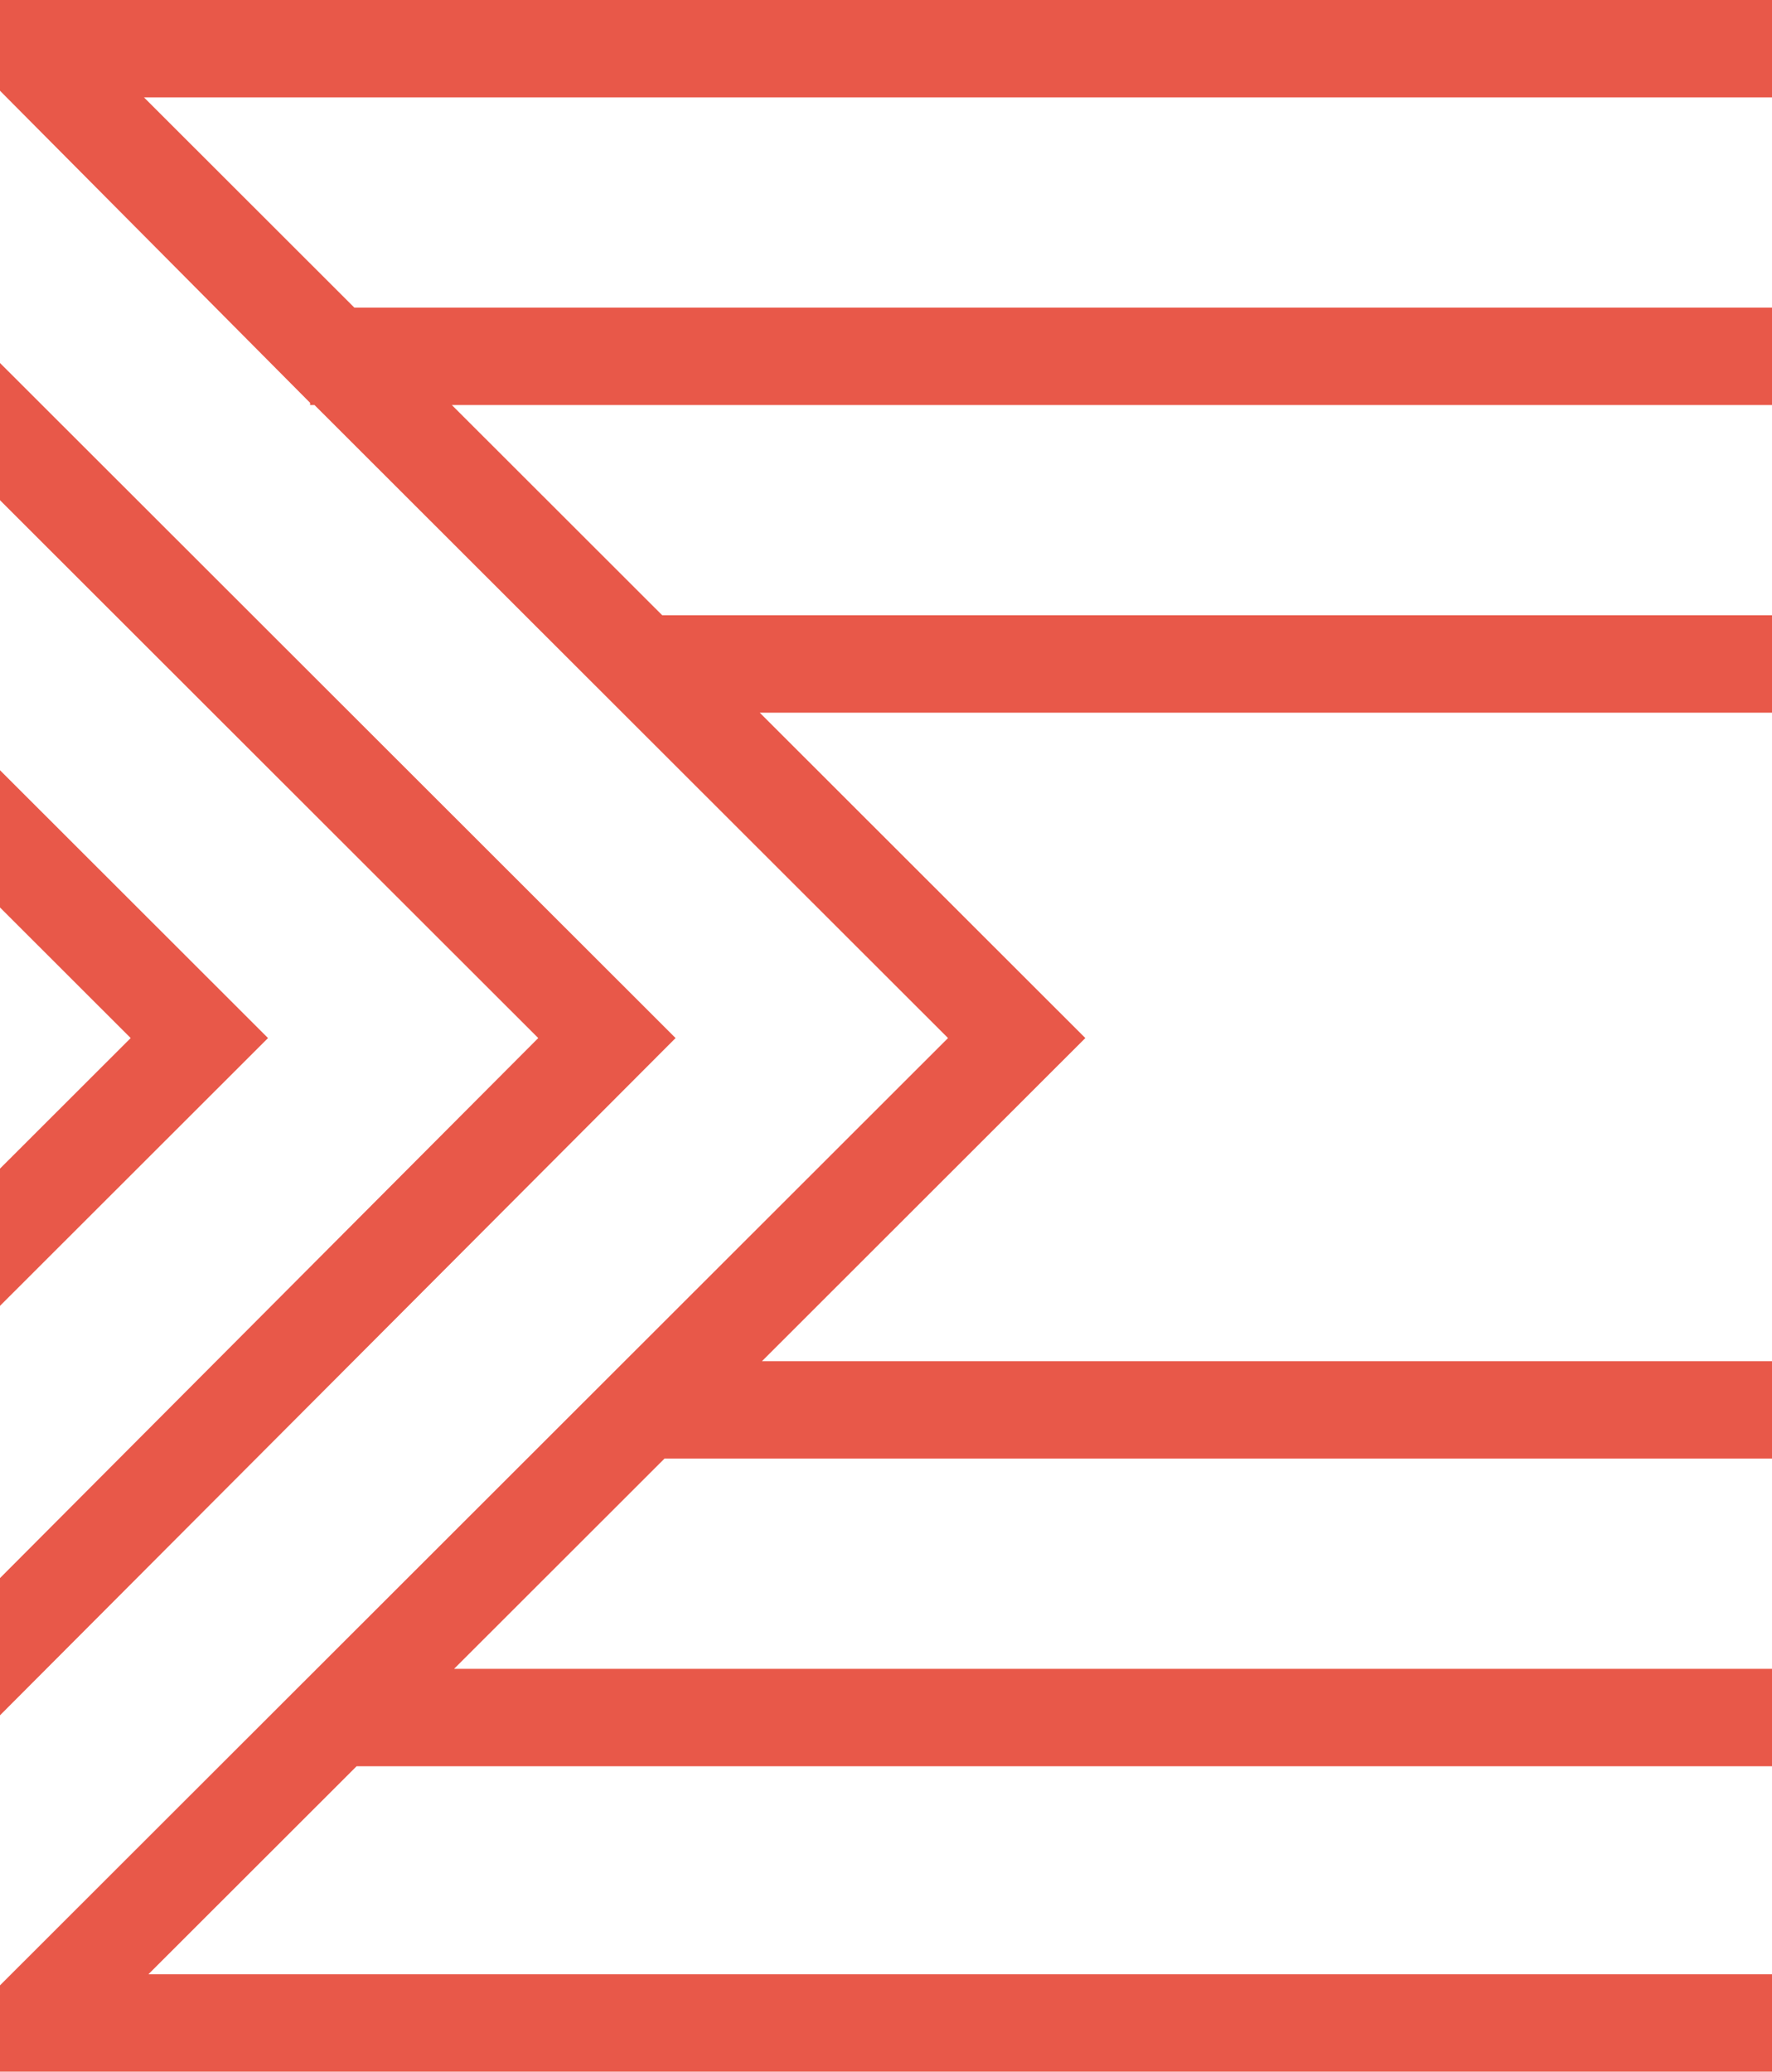
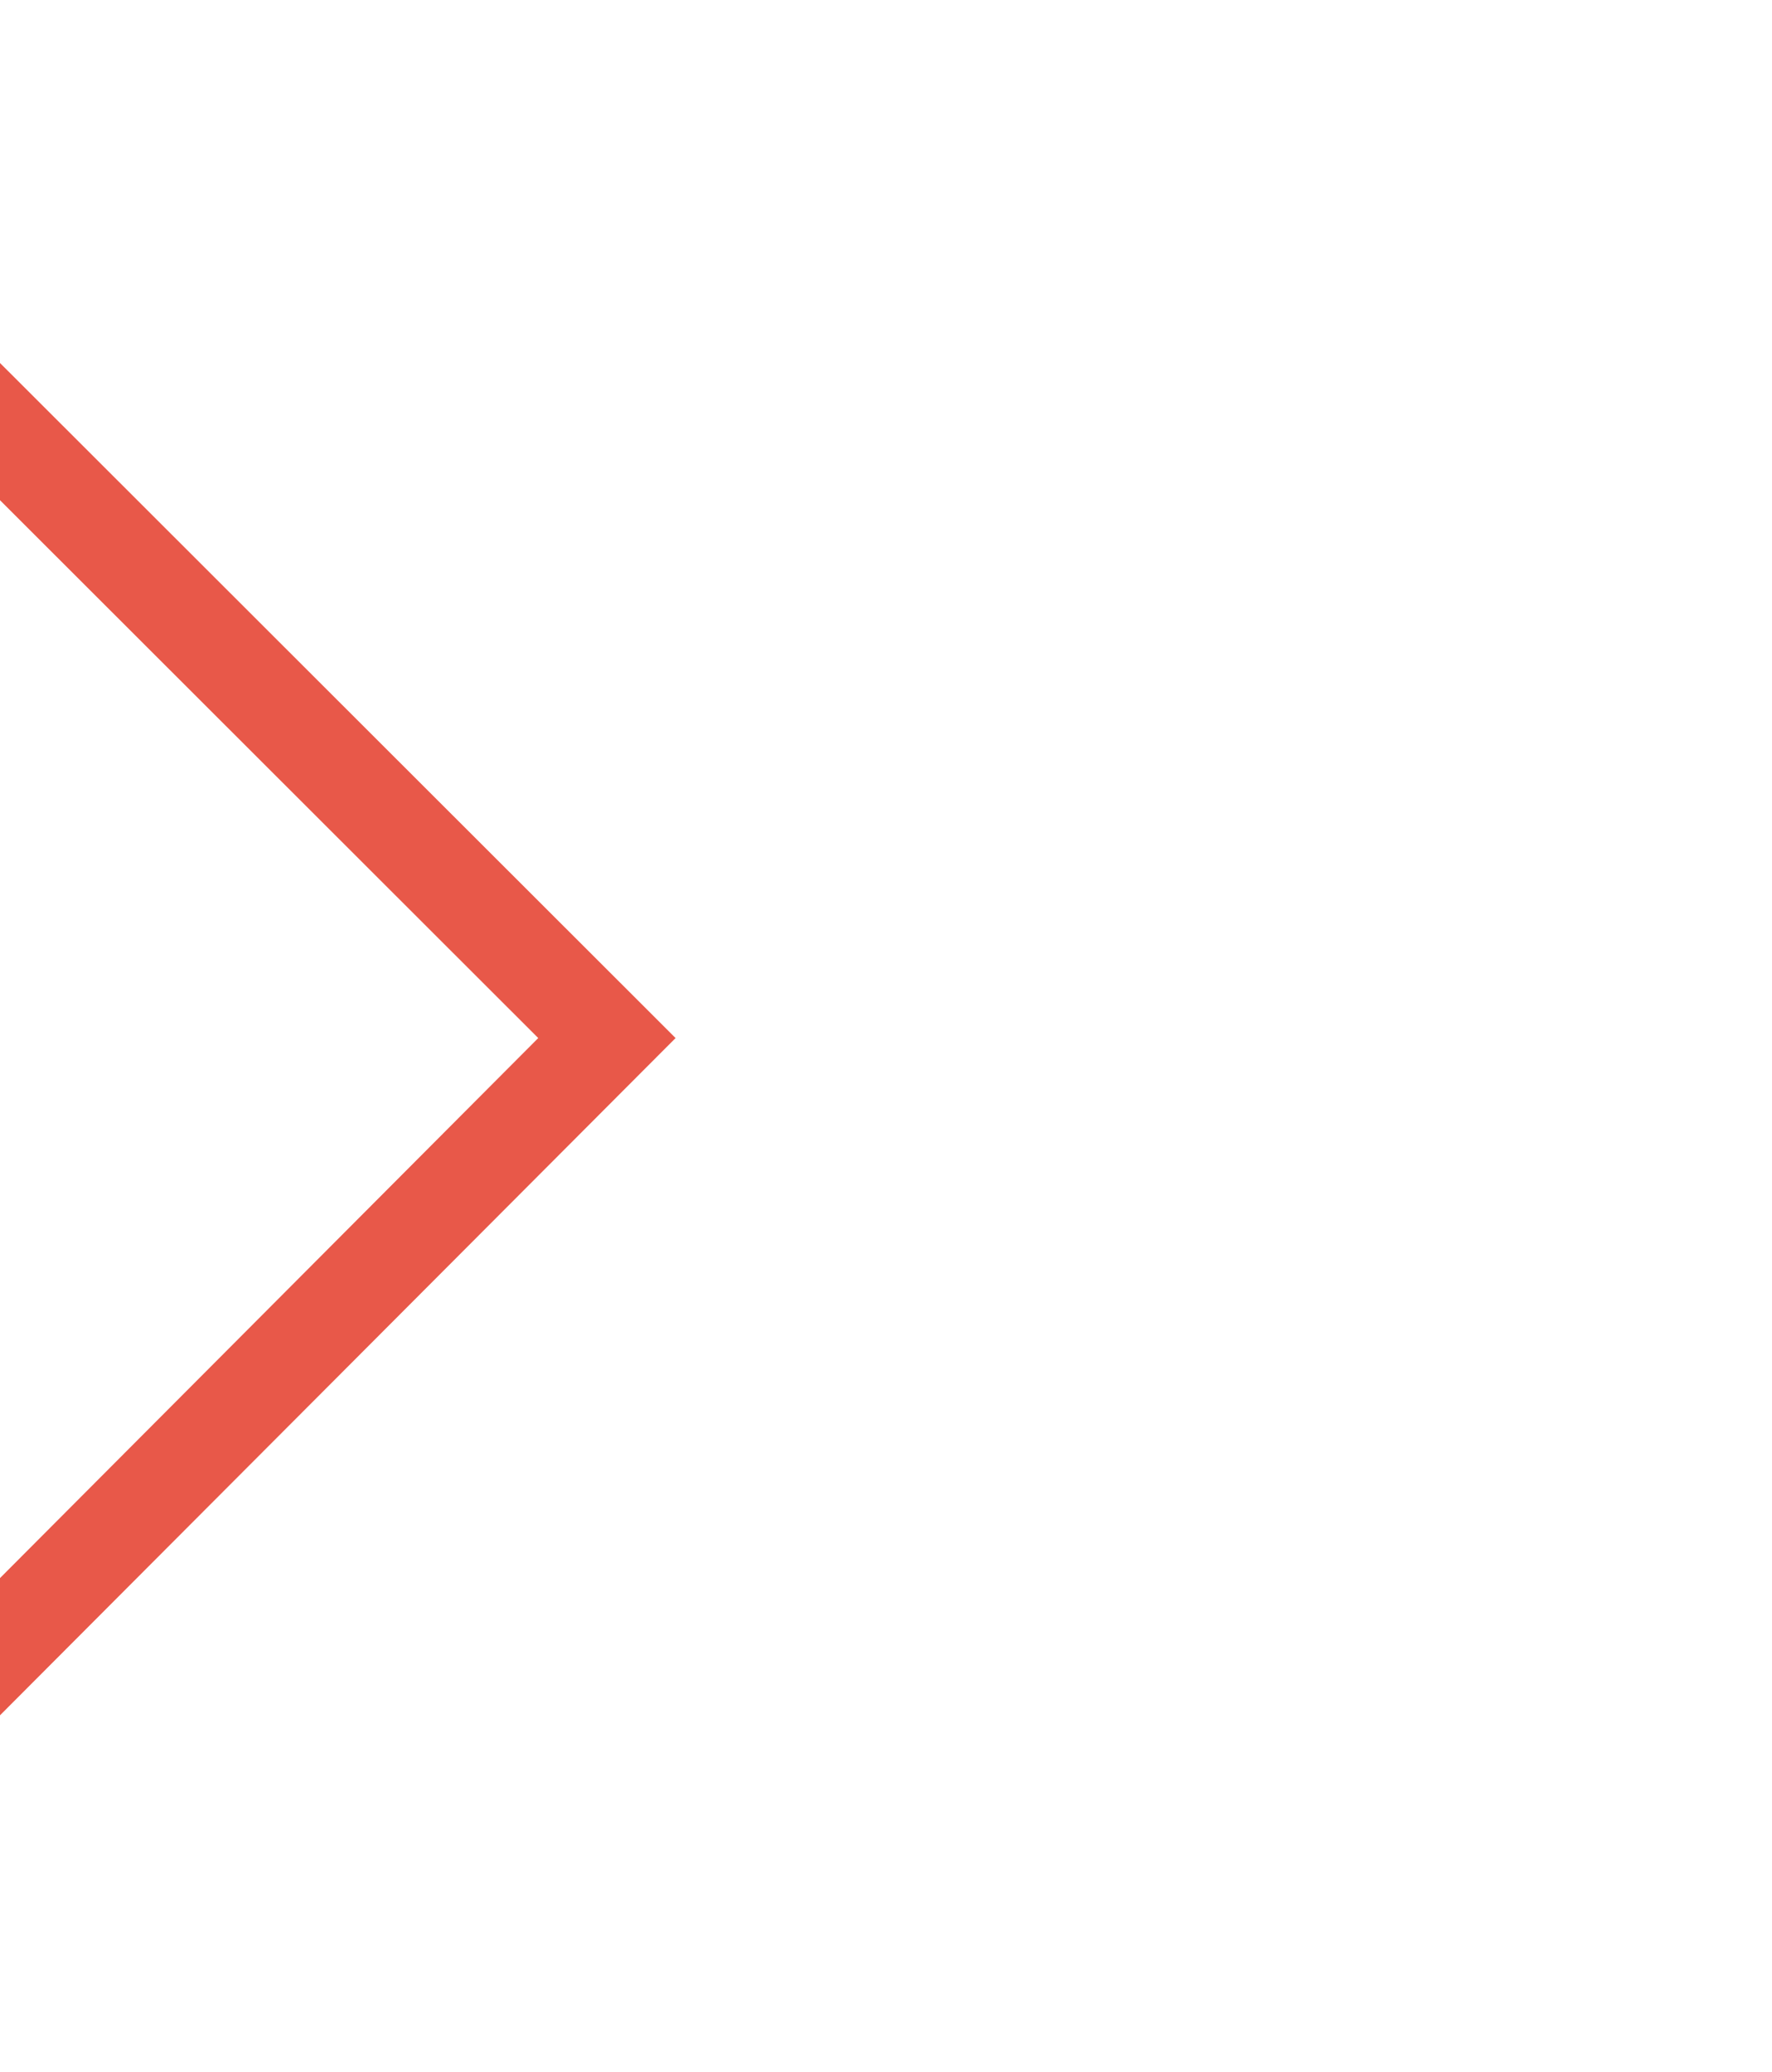
<svg xmlns="http://www.w3.org/2000/svg" width="71" height="83" viewBox="0 0 71 83" fill="none">
  <path d="M0 14.543V20.041L21.566 41.589L0 63.225V68.723L27.069 41.589L0 14.543Z" fill="#E85849" />
-   <path d="M0 30.859V36.357L5.236 41.589L0 46.82V52.318L10.739 41.589L0 30.859Z" fill="#E85849" />
-   <path d="M71 0H0V3.636L12.425 16.139V16.228H12.602L37.985 41.589L0 79.542V83H71V79.098H5.946L14.289 70.763H71V66.861H18.194L26.625 58.437H71V54.535H30.53L43.487 41.589L30.441 28.553H71V24.652H26.536L18.105 16.228H71V12.326H14.2L5.769 3.902H71V0Z" fill="#E85849" />
</svg>